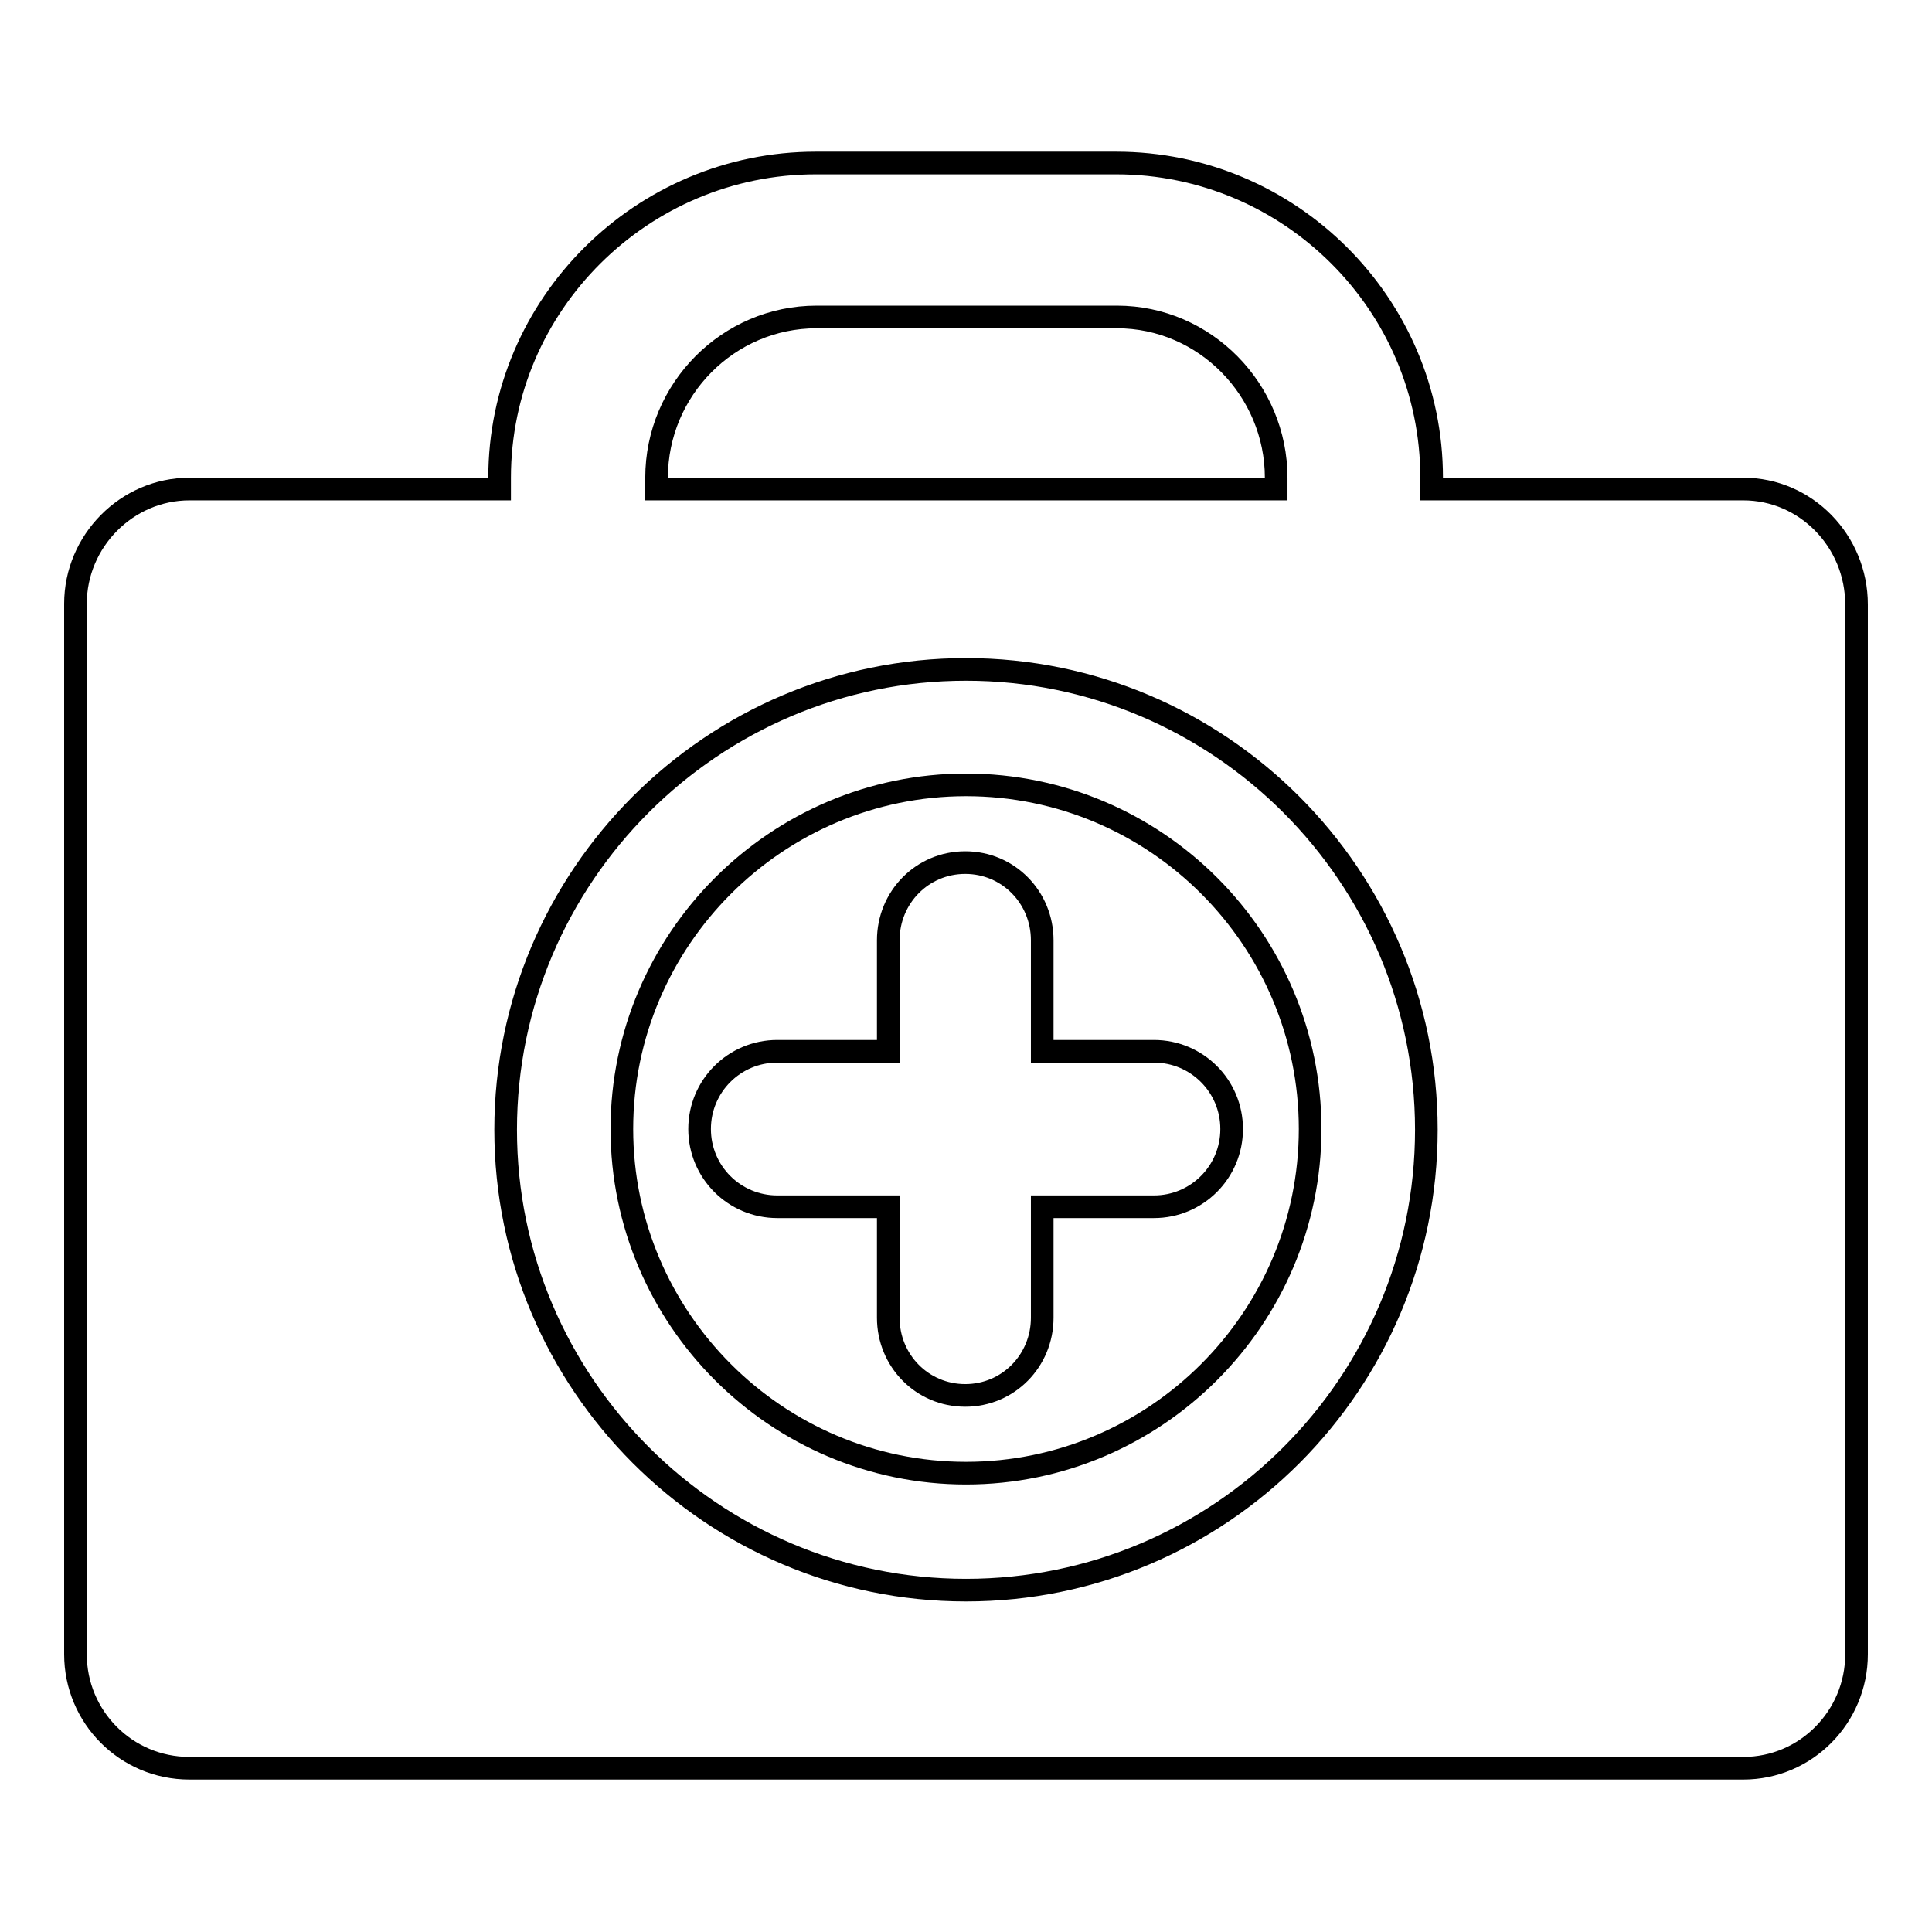
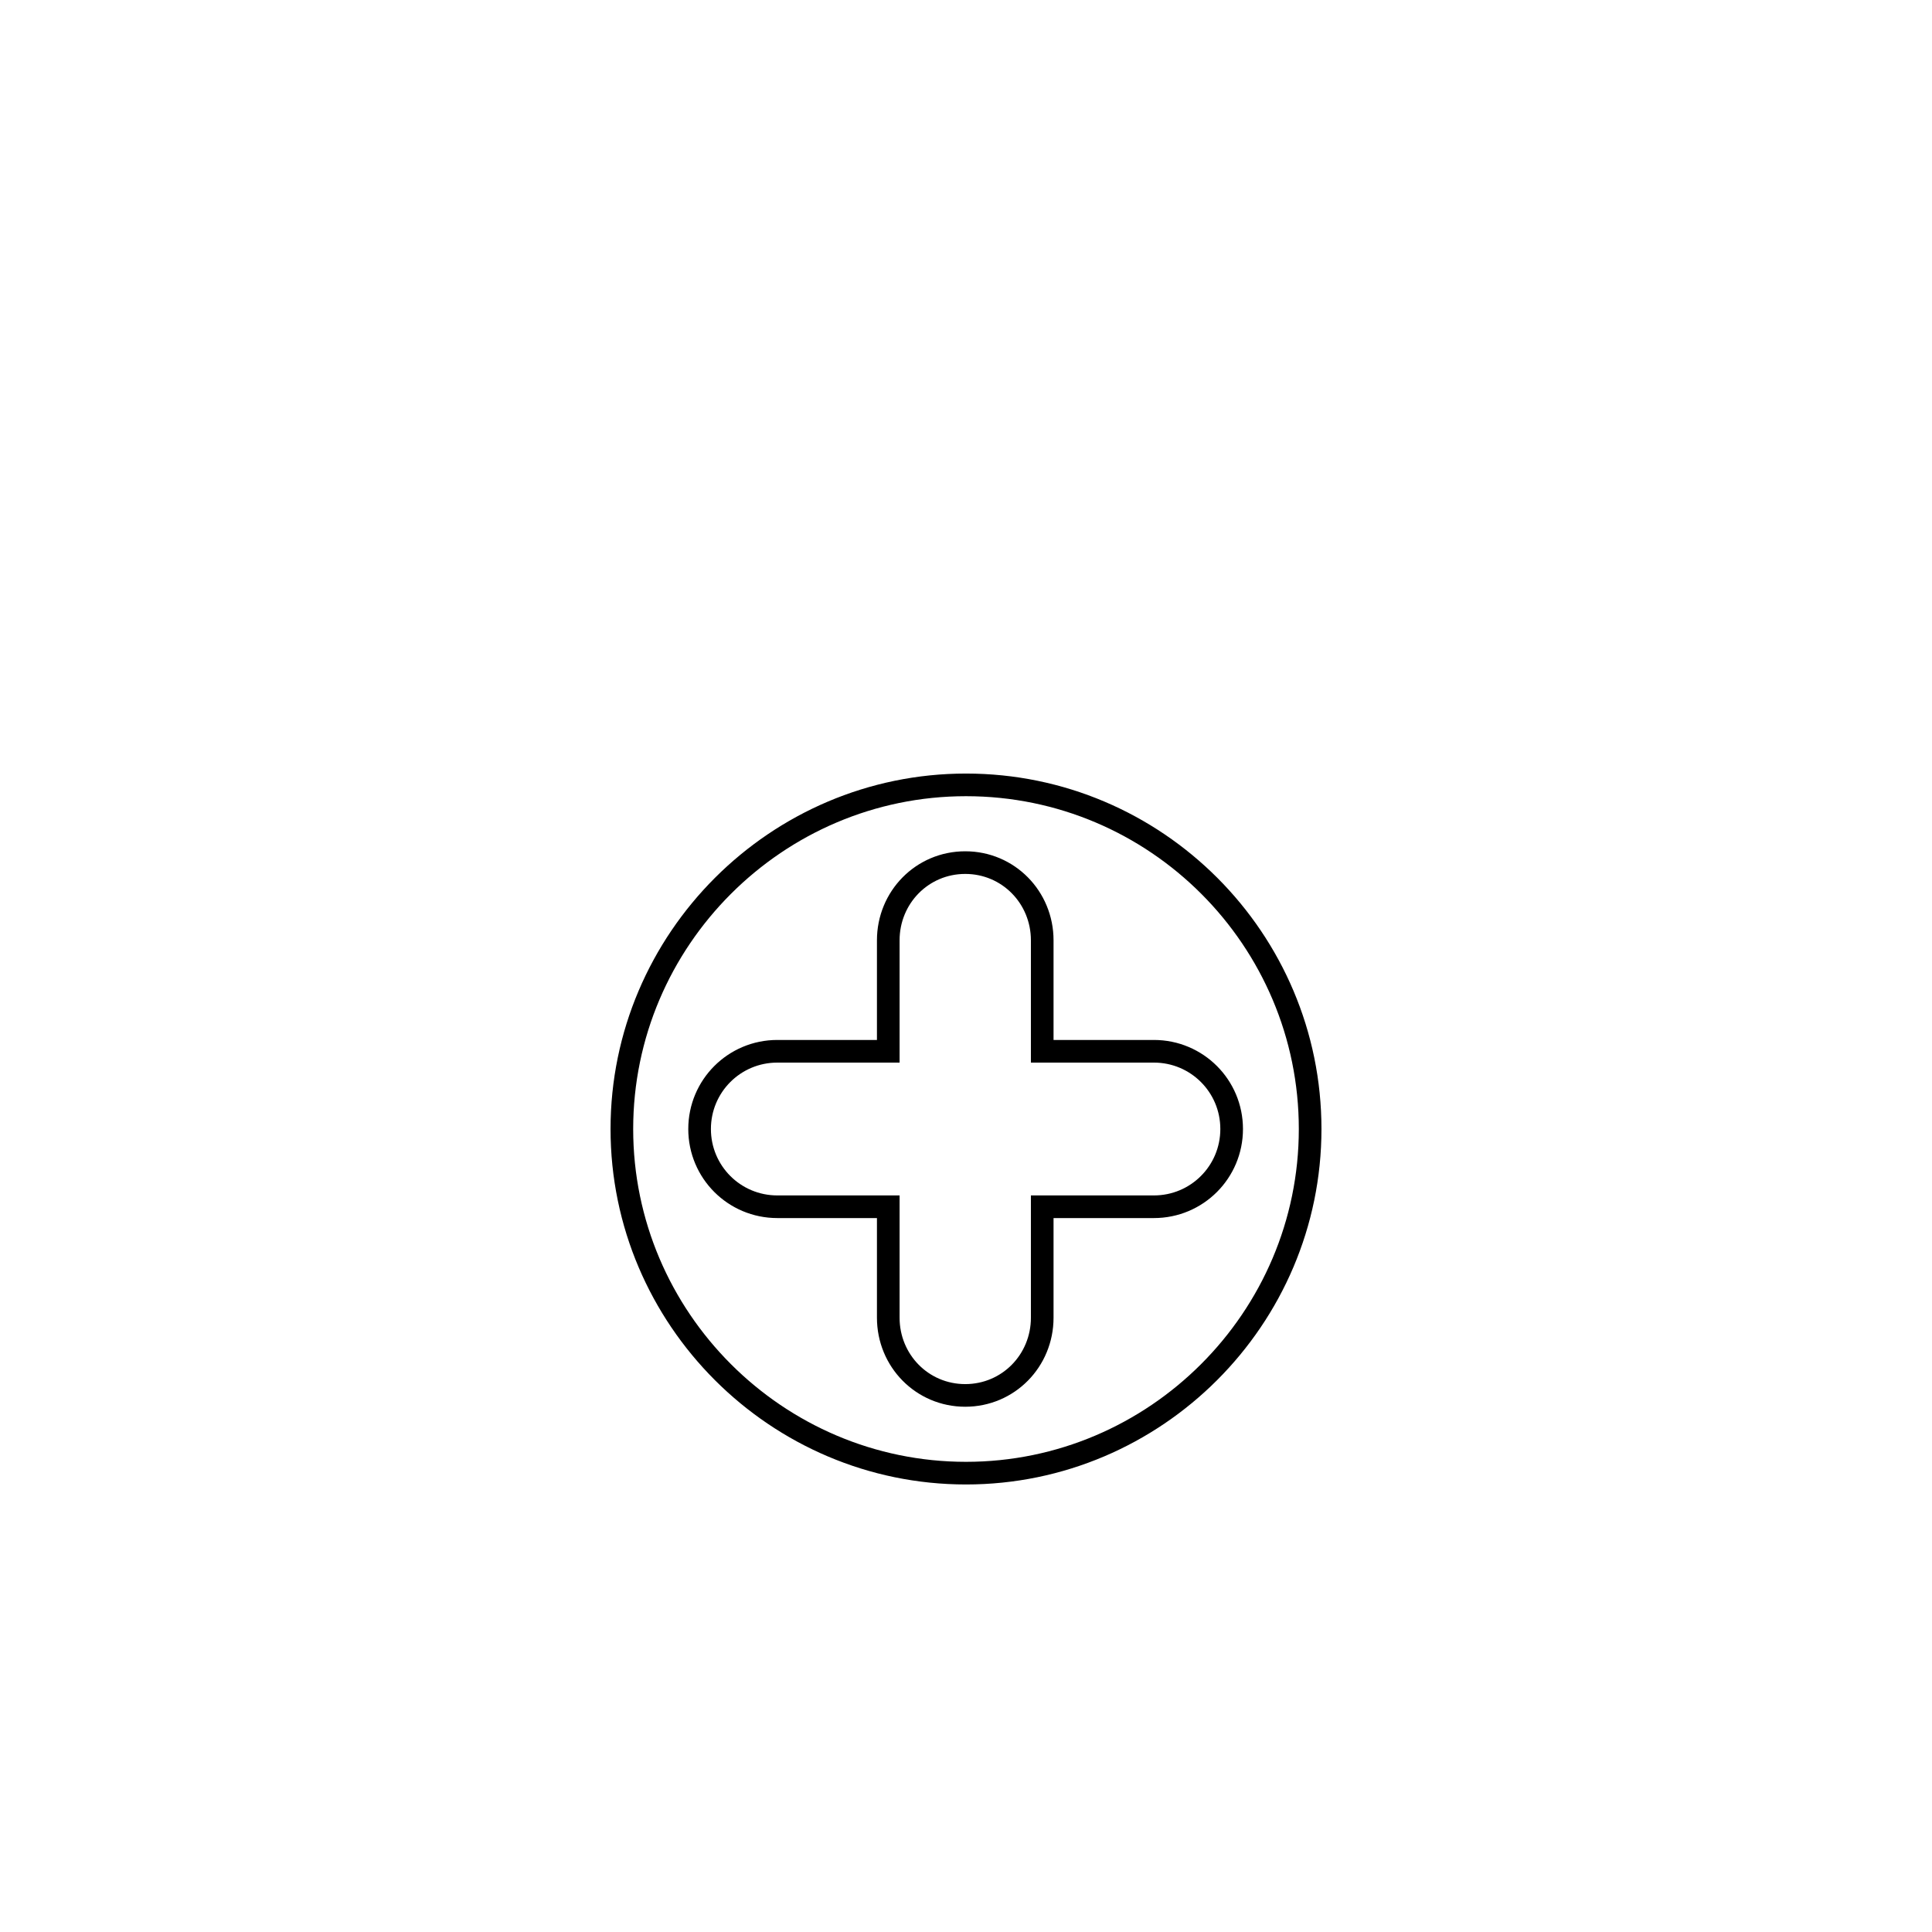
<svg xmlns="http://www.w3.org/2000/svg" version="1.1" x="0px" y="0px" viewBox="0 0 256 256" enable-background="new 0 0 256 256" xml:space="preserve">
  <g>
    <g>
      <g>
        <g>
-           <path stroke-width="3" fill-opacity="0" stroke="#000000" d="M231,64.8h-41.3v-1.5c0-23-18.8-41.7-41.8-41.7h-39.8c-23,0-41.9,18.7-41.9,41.7v1.5H25.1c-8.3,0-15.1,6.9-15.1,15.2v139.2c0,8.3,6.7,15.1,15.1,15.1H231c8.3,0,15-6.8,15-15.1V80.1C246,71.7,239.3,64.8,231,64.8z M87,63.3c0-11.7,9.5-21.3,21.2-21.3h39.8c11.7,0,21.1,9.7,21.1,21.3v1.5H87V63.3z M128,210.7c-33.6,0-61-27.4-61-61c0-33.6,27.4-61,61-61c33.6,0,61,27.4,61,61C189,183.3,161.7,210.7,128,210.7z" />
          <path stroke-width="3" fill-opacity="0" stroke="#000000" d="M128,104c-25.1,0-45.6,20.5-45.6,45.6s20.5,45.6,45.6,45.6c25.1,0,45.6-20.5,45.6-45.6S153.2,104,128,104z M152.9,159.9h-14.8v14.7c0,5.7-4.5,10.3-10.2,10.3c-5.7,0-10.2-4.6-10.2-10.3v-14.7h-14.7c-5.7,0-10.3-4.6-10.3-10.3c0-5.7,4.6-10.3,10.3-10.3h14.7v-14.7c0-5.7,4.5-10.3,10.2-10.3c5.7,0,10.2,4.6,10.2,10.3v14.7h14.8c5.7,0,10.3,4.6,10.3,10.3C163.2,155.3,158.6,159.9,152.9,159.9z" />
        </g>
      </g>
      <g />
      <g />
      <g />
      <g />
      <g />
      <g />
      <g />
      <g />
      <g />
      <g />
      <g />
      <g />
      <g />
      <g />
      <g />
    </g>
  </g>
</svg>